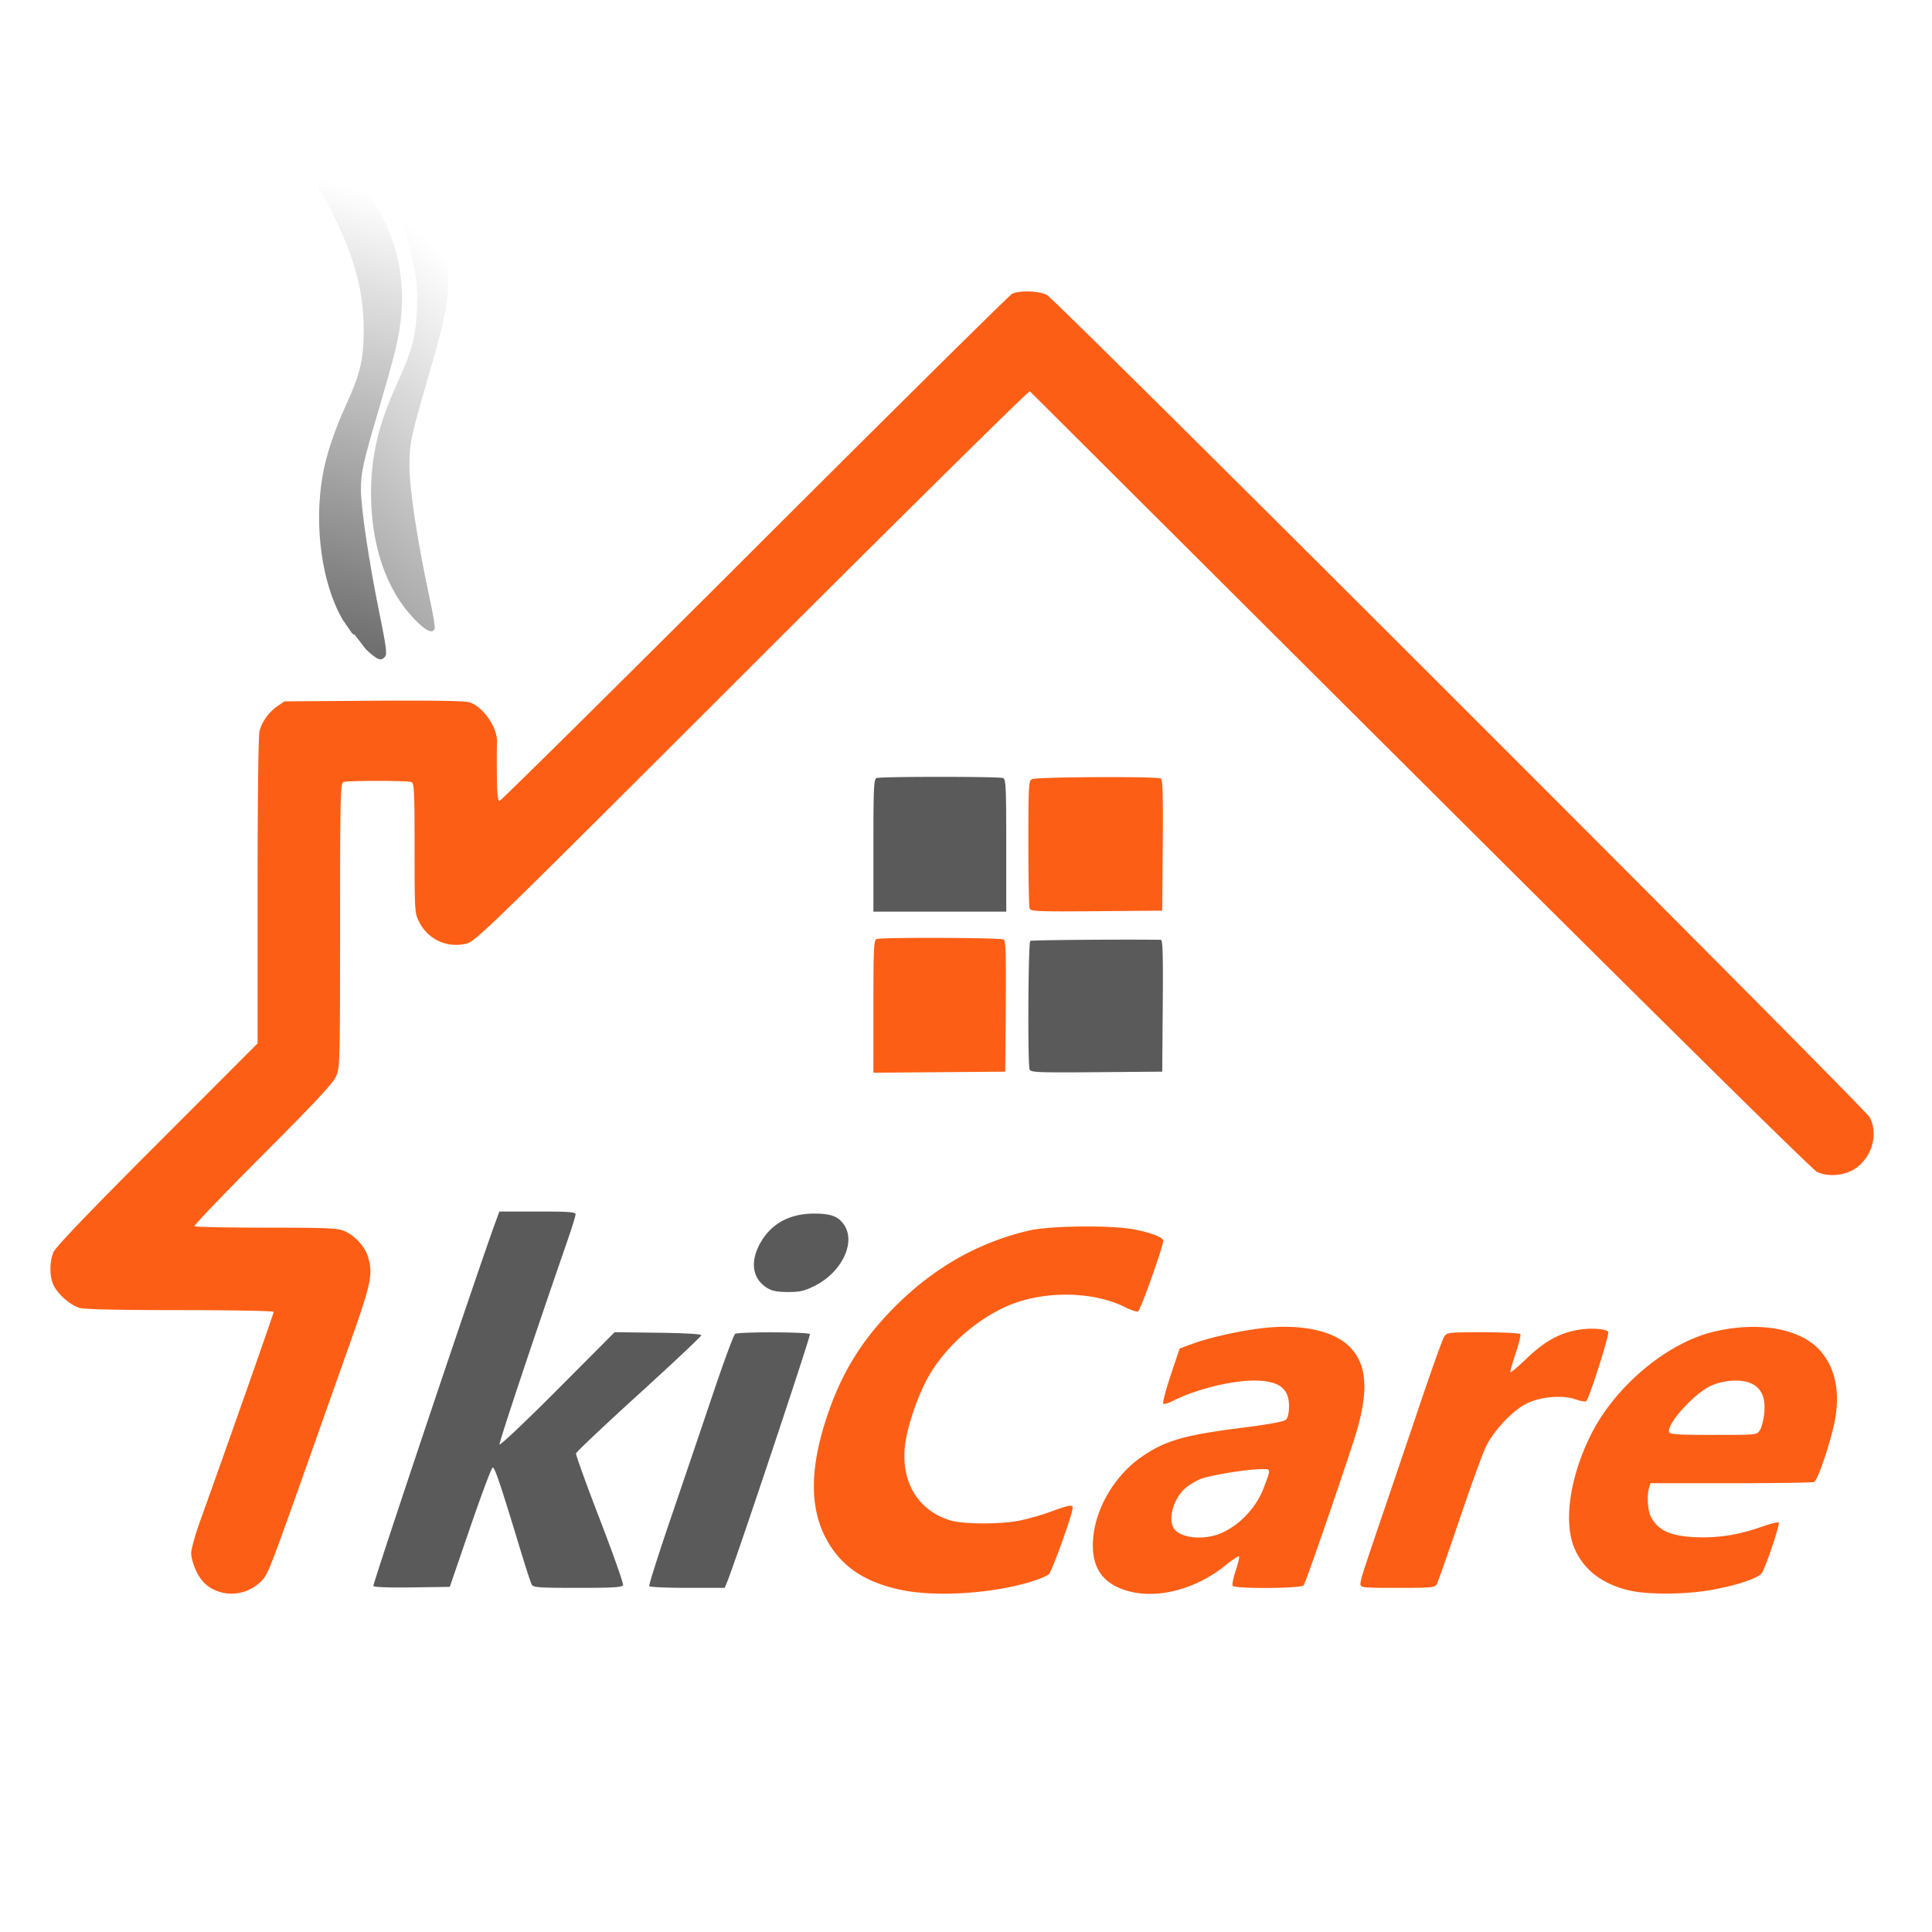
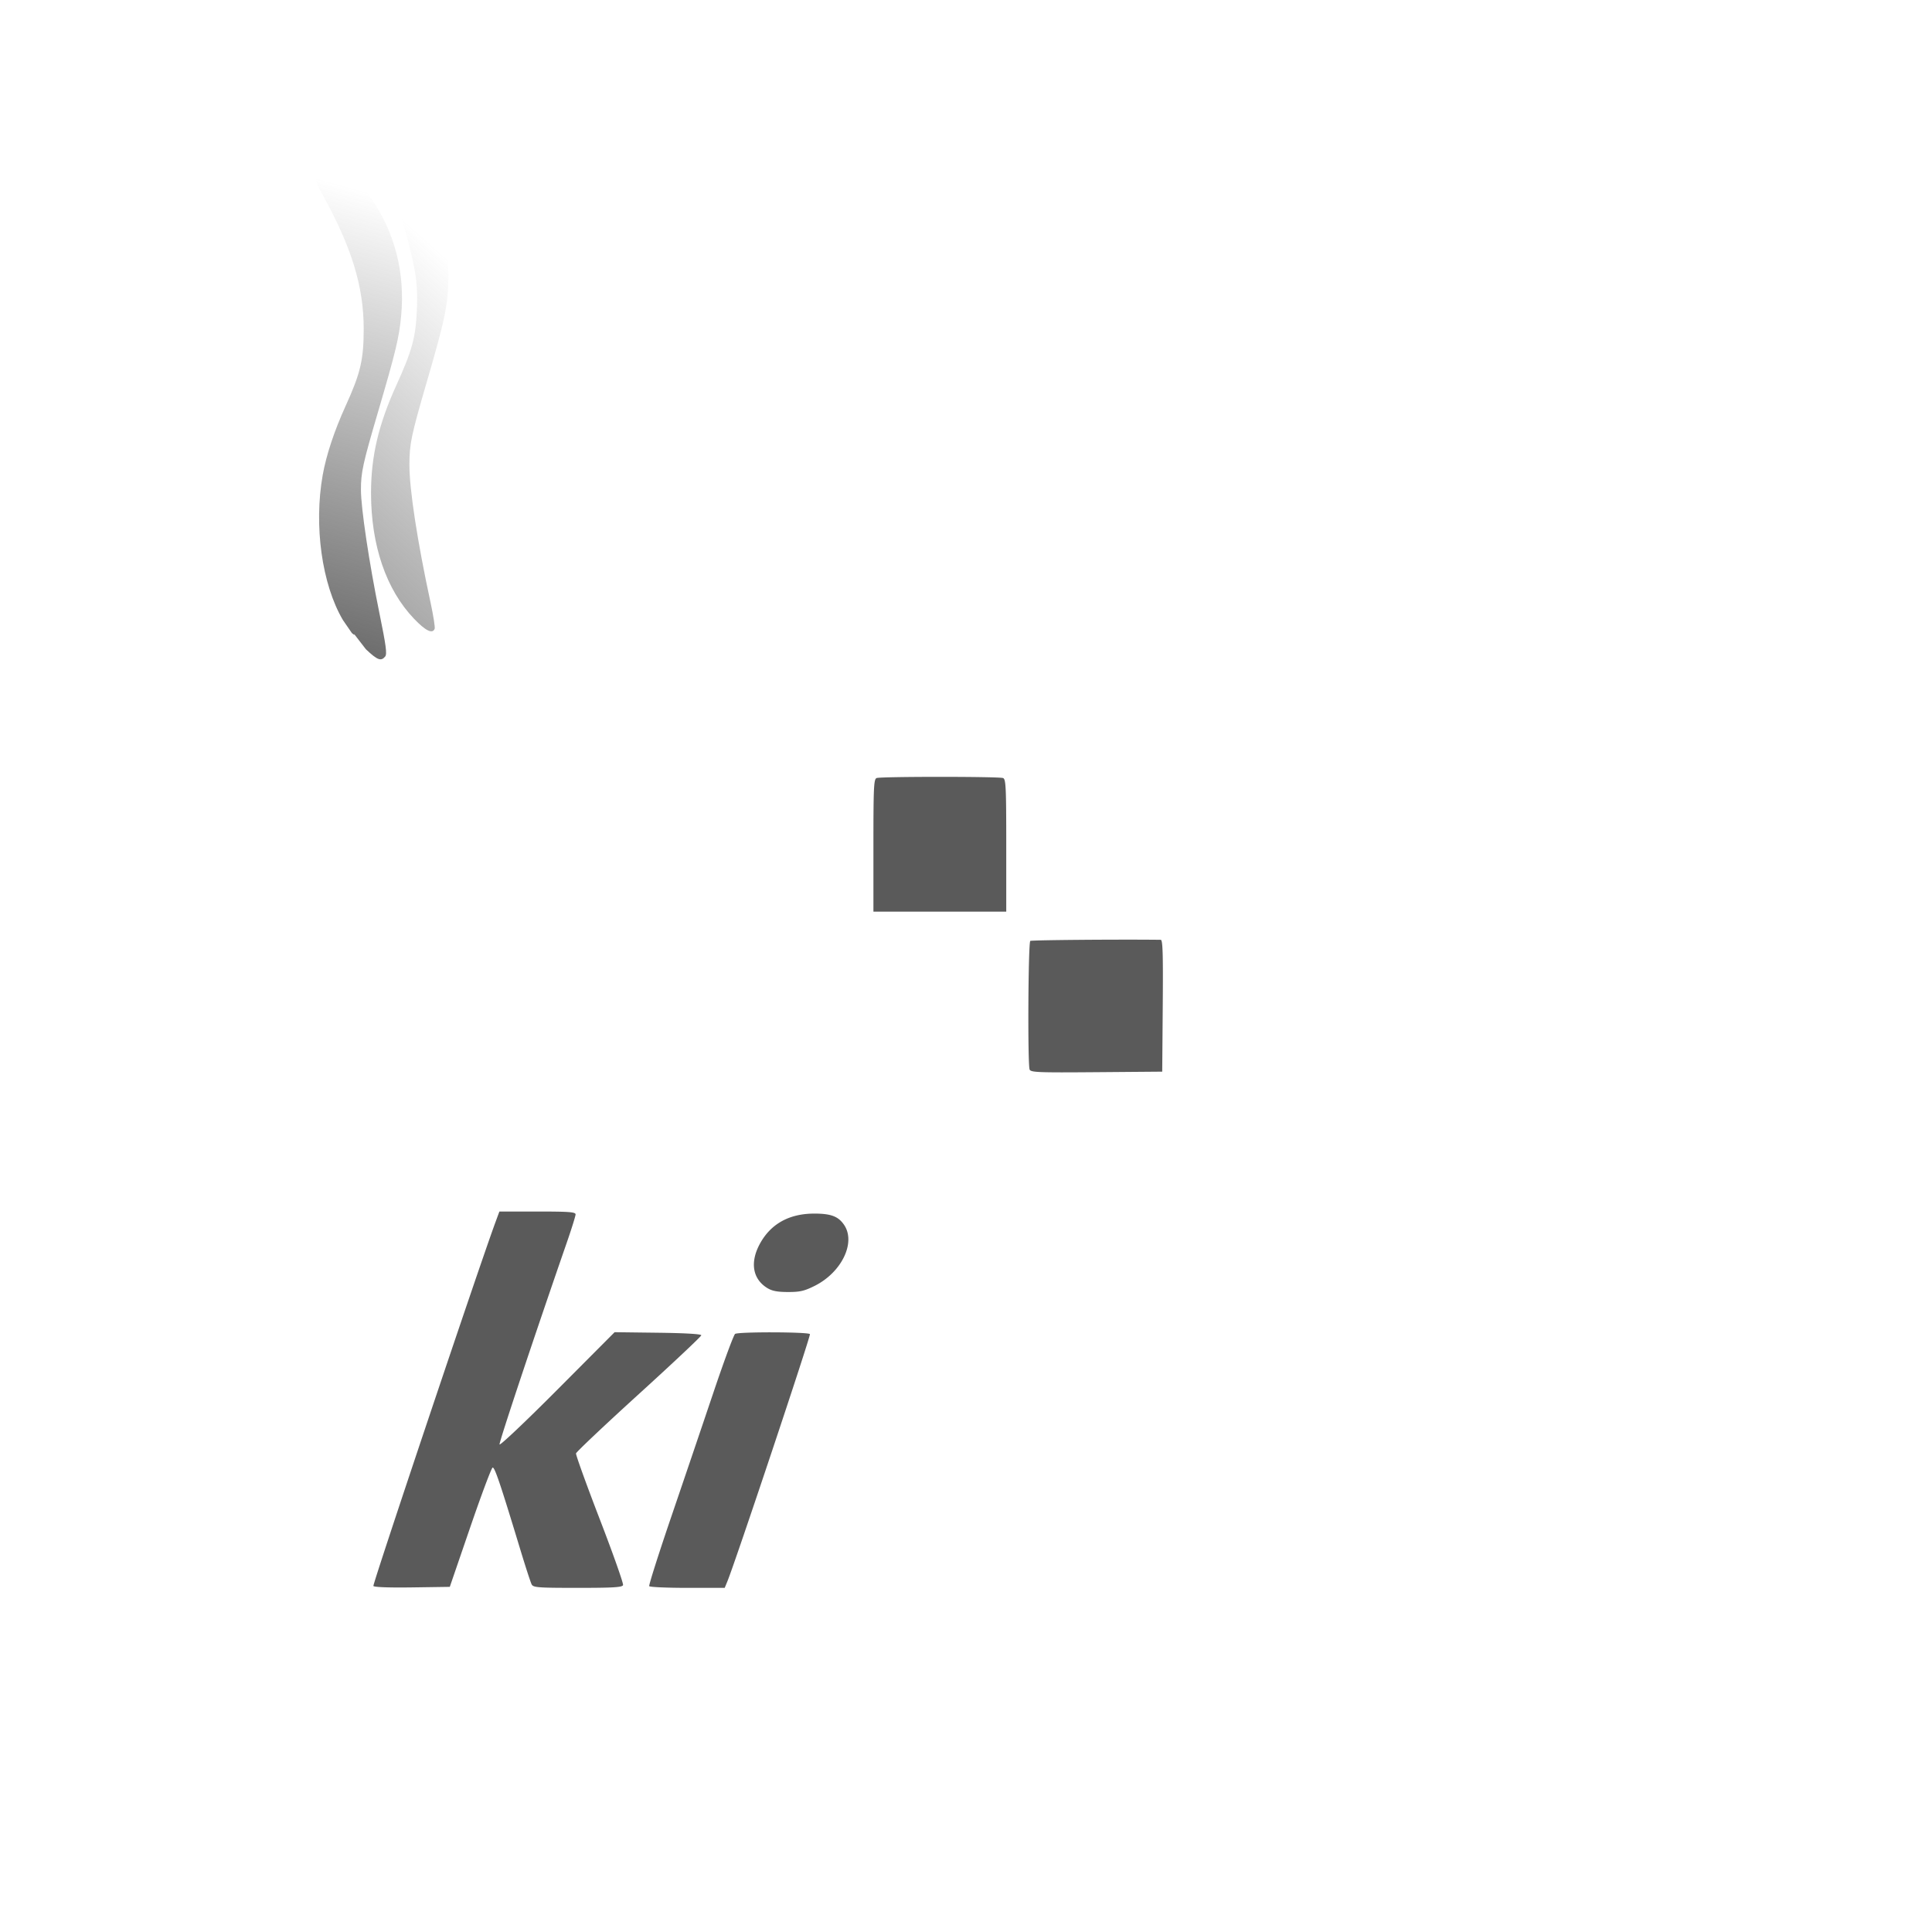
<svg xmlns="http://www.w3.org/2000/svg" xmlns:xlink="http://www.w3.org/1999/xlink" width="960" height="960">
  <defs>
    <linearGradient id="b">
      <stop offset="0" stop-color="#666" />
      <stop offset="1" stop-color="#666" stop-opacity="0" />
    </linearGradient>
    <linearGradient id="a">
      <stop offset="0" stop-color="#666" />
      <stop offset="1" stop-color="#666" stop-opacity="0" />
    </linearGradient>
    <linearGradient xlink:href="#a" id="c" x1="156.904" y1="329.192" x2="218.965" y2="105.453" gradientUnits="userSpaceOnUse" />
    <linearGradient xlink:href="#b" id="d" x1="49.477" y1="324.939" x2="223.59" y2="129.618" gradientUnits="userSpaceOnUse" />
  </defs>
  <path d="M181.798 322.6l-5.835-7.558c.363.65-.155.417-1.15-.52l-4.411-6.412c-10.453-17.716-14.53-46.946-10.05-72.068 1.777-9.97 5.765-21.99 11.4-34.365 7.39-16.225 8.97-22.97 8.97-38.286 0-21.184-6.07-40.846-20.754-67.23-2.02-3.63-3.372-6.899-3.004-7.266.367-.368 4.26-.669 8.65-.669 9.794 0 12.729 1.552 18.457 9.758 12.099 17.333 17.293 37.473 15.248 59.116-1.01 10.683-2.715 17.759-11.417 47.38-7.62 25.94-8.556 30.2-8.554 38.885.003 9.075 4.09 36.396 9.137 61.076 3.374 16.498 3.915 20.569 2.894 21.798-2.049 2.47-3.843 1.788-9.581-3.64z" fill="url(#c)" />
-   <path d="M108.5 790.778c-5.202-1.844-8.246-4.628-10.914-9.981-1.422-2.854-2.586-6.885-2.586-8.956 0-2.072 2-9.296 4.444-16.054C109.84 727.037 136 652.681 136 651.877c0-.49-20.433-.88-46.25-.883-29.52-.004-47.632-.389-50.07-1.066-4.61-1.28-10.881-6.725-13.077-11.353-2.031-4.28-2.055-11.554-.054-16.357 1.062-2.547 17.285-19.476 51.5-53.74L128 518.455v-75.984c0-46.245.38-77.312.973-79.376 1.353-4.72 4.716-9.343 8.862-12.185l3.516-2.41 44.074-.306c28.964-.201 45.318.057 47.7.753 7.016 2.049 14.413 12.955 13.825 20.385-.094 1.193-.122 8.13-.06 15.418.078 9.447.448 13.25 1.29 13.25.648 0 57.685-56.423 126.75-125.384 69.063-68.96 126.637-125.93 127.941-126.6 3.479-1.784 13.247-1.513 17.235.48 4.572 2.283 406.474 403.944 408.96 408.714 4.3 8.251 1.226 19.51-6.888 25.226-5.32 3.747-13.759 4.55-19.356 1.843-2.273-1.099-77.569-75.411-197-194.427a1261076.24 1261076.24 0 01-194.106-193.45c-.43-.442-62.53 60.88-138 136.272C242.635 461.621 236.288 467.8 231.756 468.888c-9.663 2.318-19.026-2.01-23.506-10.864-2.195-4.338-2.25-5.24-2.25-36.629 0-28.422-.185-32.252-1.582-32.788-2.06-.79-31.775-.79-33.836 0-1.422.545-1.584 7.768-1.604 71.25-.021 68.82-.074 70.76-2.052 75.143-1.504 3.334-10.963 13.452-36.51 39.051-18.964 19.003-34.166 34.866-33.782 35.25.385.384 16.487.709 35.783.721 31.771.02 35.461.194 39.092 1.843 5.041 2.29 10.066 7.942 11.43 12.858 2.459 8.85 1.617 12.674-10.018 45.51a124436.12 124436.12 0 00-16.384 46.267c-22.002 62.195-23.093 65.062-26.028 68.406-5.432 6.187-14.384 8.576-22.009 5.872zm339.215-.77c-16.34-3.445-27.289-10.125-34.642-21.136-11.08-16.592-11.52-38.138-1.376-67.296 7.185-20.651 17.347-36.713 33.265-52.578 19.364-19.3 41.315-31.703 66.538-37.598 10.116-2.365 41.106-2.67 52-.514 8.858 1.753 14.5 3.954 14.5 5.655 0 2.86-11.355 34.658-12.538 35.112-.693.266-3.475-.64-6.182-2.011-16.539-8.38-42.02-8.443-59.975-.147-14.859 6.865-29.129 19.626-37.268 33.326-5.166 8.695-10.433 23.271-12.054 33.36-3.06 19.029 5.639 34.362 22.298 39.31 6.679 1.983 25.357 1.978 34.805-.01 3.97-.834 10.411-2.675 14.315-4.09 9.981-3.617 11.599-3.915 11.599-2.141 0 2.952-10.157 31.293-11.807 32.946-.931.933-5.61 2.825-10.399 4.205-19.4 5.59-46.356 7.131-63.08 3.606zm111.512.18c-10.98-3.515-16.166-10.64-16.205-22.256-.053-15.77 9.529-33.515 23.466-43.46 11.95-8.528 21.306-11.307 50.512-15.004 13.778-1.745 20.992-3.078 22-4.068.965-.947 1.5-3.39 1.5-6.855 0-8.762-5.196-12.527-17.308-12.54-11.595-.012-29.176 4.395-40.476 10.145-2.082 1.06-4.184 1.679-4.672 1.377-.488-.301 1.135-6.598 3.607-13.993l4.494-13.445 5.65-2.114c8.894-3.327 24.729-6.863 36.407-8.13 17.589-1.908 32.826 1.074 40.94 8.012 10.52 8.995 11.554 23.397 3.462 48.218-8.486 26.028-23.906 70.545-24.829 71.675-1.297 1.59-34.316 1.802-35.29.226-.348-.563.347-3.966 1.544-7.564 1.197-3.597 1.935-6.78 1.64-7.076-.294-.294-3.31 1.71-6.7 4.453-15.143 12.253-34.857 17.167-49.742 12.4zm45.845-27.72c9.594-3.318 18.917-12.716 22.786-22.968 3.742-9.916 3.775-9.5-.756-9.5-7.565 0-26.591 3.134-31.102 5.123-2.475 1.091-5.794 3.198-7.376 4.68-5.45 5.11-8.166 14.446-5.599 19.244 2.563 4.79 13.282 6.453 22.047 3.421zm205.18 27.962c-14.093-3.088-23.9-10.714-28.264-21.98-5.082-13.119-1.669-35.216 8.597-55.668 12.201-24.306 38.175-45.882 61.685-51.24 22.08-5.032 42.325-1.354 52.03 9.452 7.213 8.03 9.889 19.338 7.785 32.897-1.55 9.985-8.704 31.749-10.687 32.51-.859.33-19.494.599-41.412.599h-39.851l-.683 2.151c-1.183 3.729-.743 11.386.83 14.428 3.489 6.746 9.449 9.581 21.467 10.21 11.24.588 21.88-1.009 33.086-4.964 4.603-1.624 8.658-2.665 9.012-2.312.726.727-6.325 21.858-8.375 25.098-1.745 2.758-14.84 6.916-27.972 8.88-12.151 1.82-28.794 1.792-37.247-.06zm64.221-79.749c.836-1.275 1.803-5.026 2.149-8.335.804-7.694-1.23-12.458-6.36-14.892-5.383-2.554-15.665-1.58-21.904 2.076-8.617 5.05-20.281 18.622-18.96 22.063.44 1.149 4.484 1.407 22.048 1.407 21.39 0 21.516-.013 23.027-2.319zM676 787.015c0-2.036 1.078-5.39 12.539-39.015 3.655-10.725 11.354-33.45 17.109-50.5 5.754-17.05 11.123-32.013 11.93-33.25 1.432-2.195 1.906-2.25 19.386-2.25 9.855 0 18.174.415 18.487.921.313.507-.76 4.88-2.387 9.72-1.626 4.84-2.764 8.992-2.528 9.228.236.236 3.96-2.943 8.274-7.066 8.602-8.217 15.813-12.245 24.956-13.94 6.082-1.126 13.792-.705 15.336.839.866.866-9.246 32.805-10.927 34.512-.387.393-2.722.011-5.19-.849-6.601-2.301-17.32-1.415-24.323 2.012-7.105 3.476-16.596 13.586-20.499 21.836-1.635 3.458-7.503 19.68-13.04 36.048-5.535 16.369-10.544 30.656-11.129 31.75-1.003 1.875-2.122 1.989-19.53 1.989-17.751 0-18.464-.077-18.464-1.985zM434 500.12c0-29.084.184-32.978 1.582-33.514 2.378-.912 61.723-.7 63.182.226.985.626 1.206 7.954 1 33.235L499.5 532.5l-32.75.264-32.75.263zm77.612-48.69c-.337-.877-.612-15.492-.612-32.478 0-28.397.14-30.956 1.75-31.798 2.155-1.126 62.258-1.424 64.014-.317.986.622 1.206 7.947 1 33.23L577.5 452.5l-32.638.264c-29.11.235-32.704.09-33.25-1.332z" fill="#fd5e15" />
  <path d="M185.538 788.061c-.478-.772 52.49-158.627 60.67-180.811l1.936-5.25h18.928c15.714 0 18.928.242 18.928 1.425 0 .783-2.002 7.196-4.448 14.25-15.964 46.03-33.583 98.905-33.34 100.055.159.748 13.09-11.493 28.736-27.204l28.448-28.564 21.552.269c13.548.17 21.54.64 21.522 1.269-.017.55-13.967 13.678-31 29.173-17.034 15.496-31.096 28.78-31.25 29.522-.153.742 5.16 15.46 11.807 32.71 6.647 17.248 11.85 31.975 11.56 32.728-.421 1.099-4.838 1.367-22.52 1.367-19.935 0-22.082-.164-22.91-1.75-.501-.963-3.028-8.725-5.614-17.25-10.001-32.971-12.748-41.098-13.775-40.756-.583.194-5.607 13.607-11.164 29.805L223.5 788.5l-18.678.272c-11.456.167-18.912-.108-19.284-.71zm137.058.095c-.286-.464 4.684-16.102 11.046-34.75a20830.614 20830.614 0 0020.984-61.86c5.18-15.375 9.97-28.306 10.646-28.735 1.743-1.107 36.491-1.003 37.18.11.482.782-37.09 113.31-41.011 122.829l-1.339 3.25H341.61c-10.17 0-18.727-.38-19.014-.844zm58.708-148.112c-7.342-4.477-8.746-12.786-3.722-22.017 5.371-9.87 14.534-14.975 26.918-14.998 8.355-.016 12.016 1.353 14.906 5.577 5.993 8.76-1.156 23.615-14.595 30.33-5.114 2.556-7.306 3.063-13.22 3.06-5.264-.003-7.915-.506-10.287-1.952zm130.308-108.612c-1.026-2.673-.705-63.256.338-63.901.698-.431 44.08-.797 64.814-.546.997.012 1.208 6.91 1 32.765l-.264 32.75-32.638.264c-29.11.235-32.704.09-33.25-1.332zM434 420.107c0-29.072.184-32.964 1.582-33.5 2.064-.792 60.772-.792 62.836 0 1.398.536 1.582 4.428 1.582 33.5V453h-66z" fill="#5a5a5a" />
  <path d="M205.738 307.456c-13.861-14.48-21.366-36.425-21.377-62.506-.007-18.172 3.728-34.067 12.572-53.498 7.786-17.106 9.591-23.673 10.193-37.08.377-8.397.062-13.975-1.159-20.546-1.592-8.571-5.732-24.402-7.678-29.361-1.556-3.966-1.092-4.927 7.431-4.212h8.335l2.696 5.762c4.692 10.028 6.14 17.543 6.033 31.319-.11 14.184-1.391 20.424-10.903 53.116-7.551 25.953-8.405 30.03-8.447 40.308-.049 12.188 3.926 38.182 10.457 68.387 1.425 6.591 2.368 12.567 2.094 13.28-1.046 2.726-4.47 1.066-10.247-4.969z" fill="url(#d)" />
</svg>